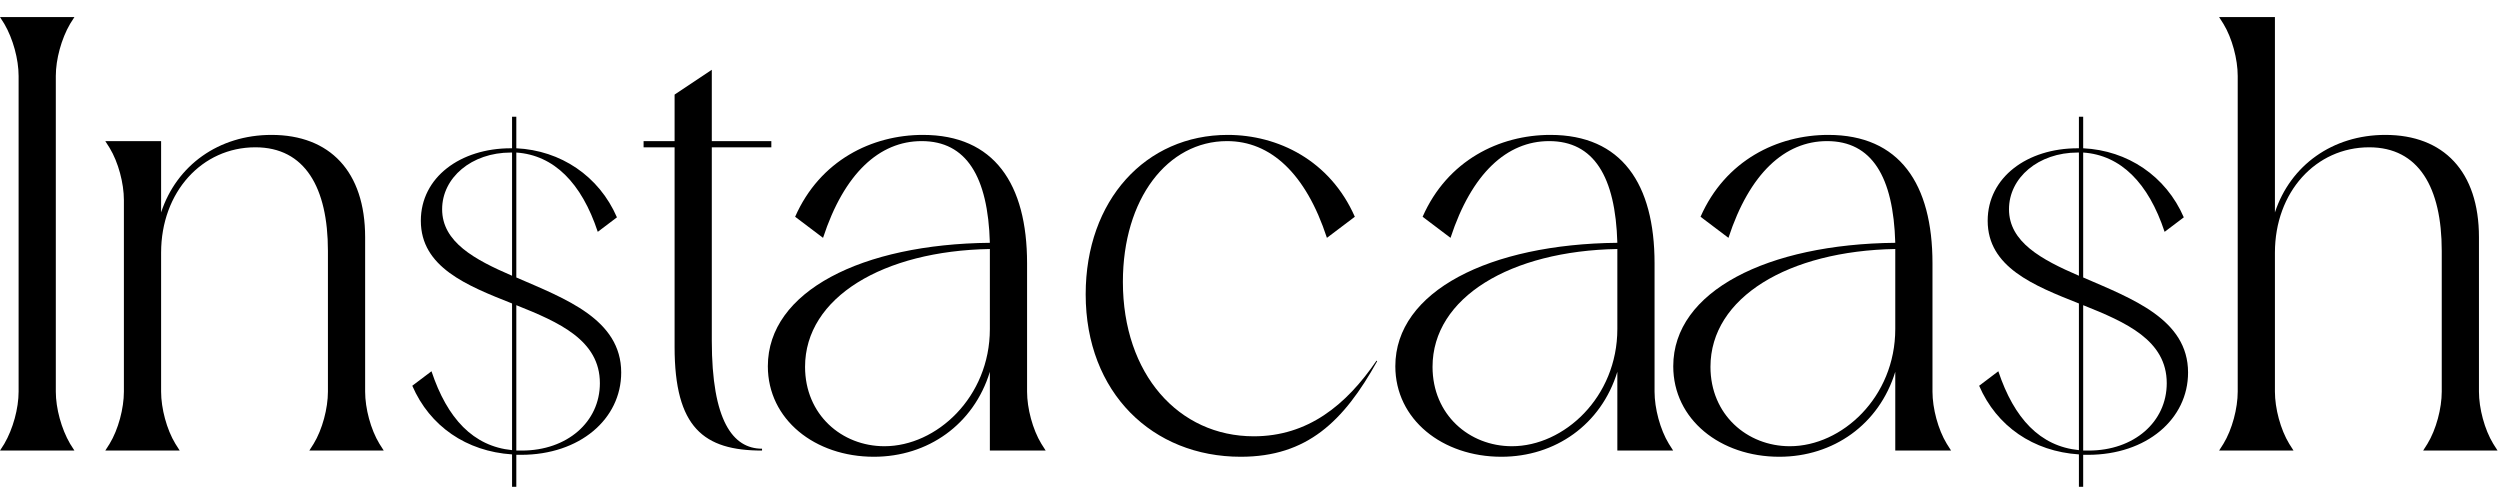
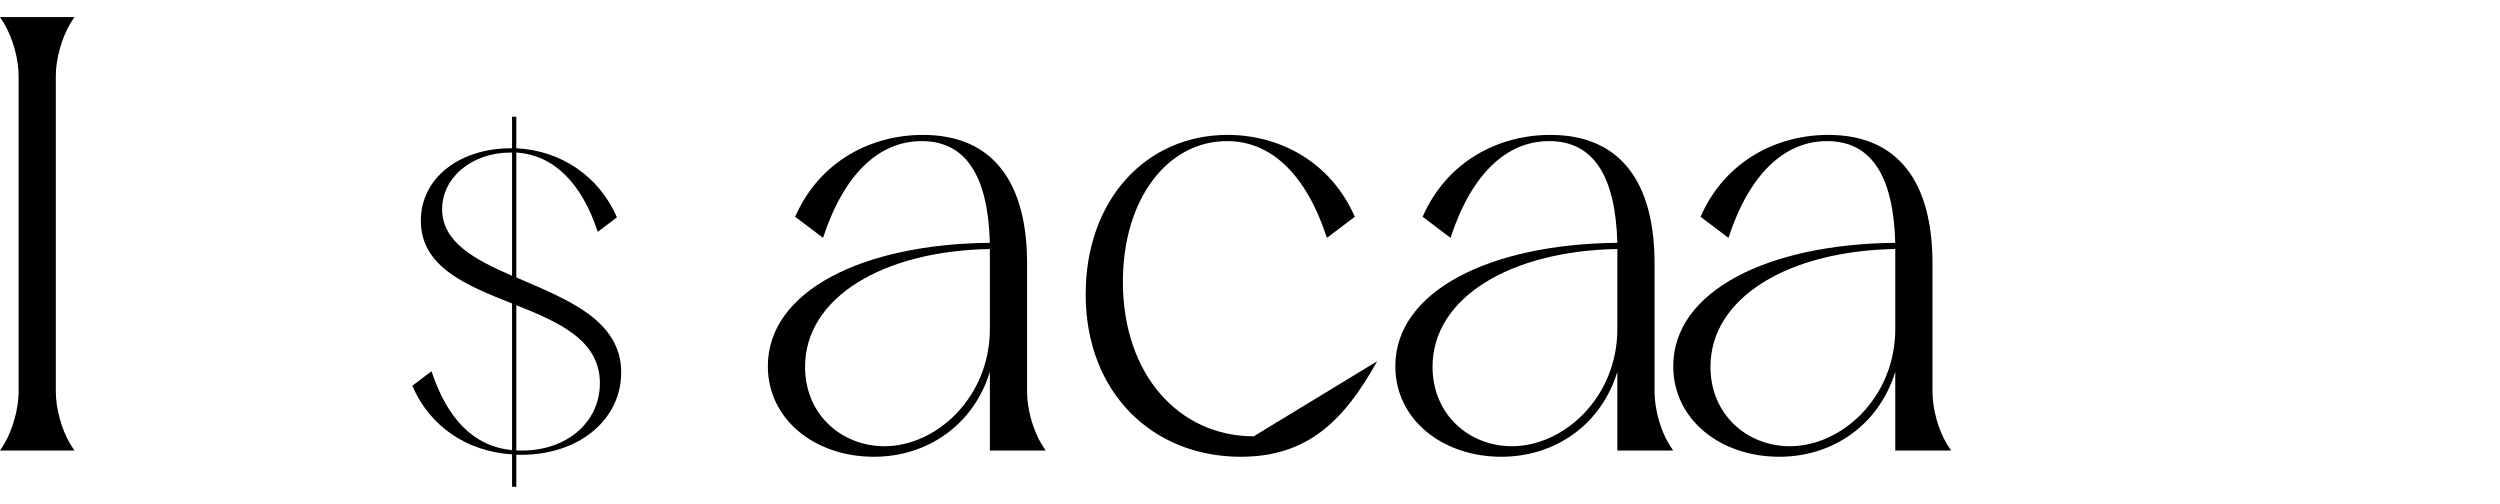
<svg xmlns="http://www.w3.org/2000/svg" width="129" height="26" viewBox="0 0 129 26" fill="none">
  <path d="M3.616 22.897L3.84 23.249H0L0.224 22.897C0.672 22.129 0.96 21.073 0.96 20.209V3.921C0.96 3.057 0.672 2.001 0.224 1.233L0 0.881H3.84L3.616 1.233C3.168 2.001 2.88 3.057 2.88 3.921V20.209C2.88 21.073 3.168 22.129 3.616 22.897Z" fill="black" />
-   <path d="M9.049 22.897L9.273 23.249H5.433L5.657 22.897C6.105 22.161 6.393 21.073 6.393 20.209V10.321C6.393 9.457 6.105 8.369 5.657 7.633L5.433 7.281H8.313V10.961C9.113 8.529 11.289 6.961 14.009 6.961C17.017 6.961 18.841 8.849 18.841 12.241V20.209C18.841 21.073 19.129 22.161 19.577 22.897L19.801 23.249H15.961L16.185 22.897C16.633 22.161 16.921 21.073 16.921 20.209V12.945C16.921 9.681 15.737 7.601 13.177 7.601C10.425 7.601 8.313 9.905 8.313 13.041V20.209C8.313 21.073 8.601 22.161 9.049 22.897Z" fill="black" />
  <path d="M26.642 15.747V23.249C26.73 23.249 26.819 23.249 26.928 23.249C29.261 23.249 30.954 21.775 30.954 19.773C30.954 17.551 28.843 16.627 26.642 15.747ZM22.814 10.797C22.814 12.491 24.486 13.393 26.422 14.229V7.871C26.401 7.871 26.378 7.871 26.357 7.871C24.332 7.871 22.814 9.169 22.814 10.797ZM26.422 6.023H26.642V7.651C28.93 7.761 30.91 9.081 31.834 11.215L30.845 11.963C30.009 9.433 28.578 8.003 26.642 7.871V14.317C29.172 15.417 32.054 16.473 32.054 19.223C32.054 21.621 29.921 23.469 26.884 23.469C26.797 23.469 26.709 23.469 26.642 23.469V25.119H26.422V23.447C24.069 23.293 22.177 21.995 21.274 19.905L22.265 19.157C23.078 21.599 24.421 23.029 26.422 23.227V15.659C24.09 14.735 21.715 13.789 21.715 11.391C21.715 9.147 23.761 7.651 26.357 7.651C26.378 7.651 26.401 7.651 26.422 7.651V6.023Z" fill="black" />
-   <path d="M33.209 7.601V7.281H34.809V4.881L36.729 3.601V7.281H39.801V7.601H36.729V17.585C36.729 21.713 37.817 23.153 39.321 23.153V23.249C36.313 23.249 34.809 22.065 34.809 17.905V7.601H33.209Z" fill="black" />
  <path d="M51.077 12.849C45.573 12.945 41.541 15.345 41.541 18.929C41.541 21.393 43.429 23.025 45.637 23.025C48.325 23.025 51.077 20.497 51.077 16.977V12.945C51.077 12.913 51.077 12.881 51.077 12.849ZM52.997 13.585V20.209C52.997 21.073 53.285 22.161 53.733 22.897L53.957 23.249H51.077V19.185C50.245 21.905 47.877 23.569 45.093 23.569C42.053 23.569 39.621 21.649 39.621 18.897C39.621 15.025 44.485 12.593 51.077 12.529C50.981 9.105 49.861 7.281 47.557 7.281C45.381 7.281 43.557 8.945 42.469 12.273L41.029 11.185C42.309 8.273 44.997 6.961 47.621 6.961C51.301 6.961 52.997 9.489 52.997 13.585Z" fill="black" />
-   <path d="M56.021 15.185C56.021 10.321 59.125 6.961 63.349 6.961C65.941 6.961 68.629 8.273 69.909 11.185L68.469 12.273C67.381 8.945 65.557 7.281 63.317 7.281C60.245 7.281 57.941 10.257 57.941 14.545C57.941 19.313 60.821 22.513 64.693 22.513C67.477 22.513 69.461 20.913 71.029 18.609L71.061 18.641C69.333 21.745 67.445 23.569 64.021 23.569C59.477 23.569 56.021 20.273 56.021 15.185Z" fill="black" />
+   <path d="M56.021 15.185C56.021 10.321 59.125 6.961 63.349 6.961C65.941 6.961 68.629 8.273 69.909 11.185L68.469 12.273C67.381 8.945 65.557 7.281 63.317 7.281C60.245 7.281 57.941 10.257 57.941 14.545C57.941 19.313 60.821 22.513 64.693 22.513L71.061 18.641C69.333 21.745 67.445 23.569 64.021 23.569C59.477 23.569 56.021 20.273 56.021 15.185Z" fill="black" />
  <path d="M97.796 12.849C92.292 12.945 88.26 15.345 88.26 18.929C88.26 21.393 90.148 23.025 92.356 23.025C95.044 23.025 97.796 20.497 97.796 16.977V12.945C97.796 12.913 97.796 12.881 97.796 12.849ZM99.716 13.585V20.209C99.716 21.073 100.004 22.161 100.452 22.897L100.676 23.249H97.796V19.185C96.964 21.905 94.596 23.569 91.812 23.569C88.772 23.569 86.34 21.649 86.34 18.897C86.34 15.025 91.204 12.593 97.796 12.529C97.7 9.105 96.58 7.281 94.276 7.281C92.1 7.281 90.276 8.945 89.188 12.273L87.748 11.185C89.028 8.273 91.716 6.961 94.34 6.961C98.02 6.961 99.716 9.489 99.716 13.585Z" fill="black" />
-   <path d="M107.492 15.747V23.249C107.58 23.249 107.668 23.249 107.778 23.249C110.11 23.249 111.804 21.775 111.804 19.773C111.804 17.551 109.692 16.627 107.492 15.747ZM103.664 10.797C103.664 12.491 105.336 13.393 107.272 14.229V7.871C107.25 7.871 107.228 7.871 107.206 7.871C105.182 7.871 103.664 9.169 103.664 10.797ZM107.272 6.023H107.492V7.651C109.78 7.761 111.76 9.081 112.684 11.215L111.694 11.963C110.858 9.433 109.428 8.003 107.492 7.871V14.317C110.022 15.417 112.904 16.473 112.904 19.223C112.904 21.621 110.77 23.469 107.734 23.469C107.646 23.469 107.558 23.469 107.492 23.469V25.119H107.272V23.447C104.918 23.293 103.026 21.995 102.124 19.905L103.114 19.157C103.928 21.599 105.27 23.029 107.272 23.227V15.659C104.94 14.735 102.564 13.789 102.564 11.391C102.564 9.147 104.61 7.651 107.206 7.651C107.228 7.651 107.25 7.651 107.272 7.651V6.023Z" fill="black" />
-   <path d="M127.914 12.241V20.209C127.914 21.073 128.202 22.161 128.65 22.897L128.874 23.249H125.034L125.258 22.897C125.706 22.161 125.994 21.073 125.994 20.209V12.945C125.994 9.681 124.81 7.601 122.25 7.601C119.498 7.601 117.386 9.905 117.386 13.041V20.209C117.386 21.073 117.674 22.161 118.122 22.897L118.346 23.249H114.506L114.73 22.897C115.178 22.161 115.466 21.073 115.466 20.209V3.921C115.466 3.057 115.178 1.969 114.73 1.233L114.506 0.881H117.386V10.961C118.186 8.529 120.362 6.961 123.082 6.961C126.09 6.961 127.914 8.849 127.914 12.241Z" fill="black" />
  <path d="M83.455 12.849C77.951 12.945 73.919 15.345 73.919 18.929C73.919 21.393 75.807 23.025 78.015 23.025C80.703 23.025 83.455 20.497 83.455 16.977V12.945C83.455 12.913 83.455 12.881 83.455 12.849ZM85.375 13.585V20.209C85.375 21.073 85.663 22.161 86.111 22.897L86.335 23.249H83.455V19.185C82.623 21.905 80.255 23.569 77.471 23.569C74.431 23.569 71.999 21.649 71.999 18.897C71.999 15.025 76.863 12.593 83.455 12.529C83.359 9.105 82.239 7.281 79.935 7.281C77.759 7.281 75.935 8.945 74.847 12.273L73.407 11.185C74.687 8.273 77.375 6.961 79.999 6.961C83.679 6.961 85.375 9.489 85.375 13.585Z" fill="black" />
</svg>